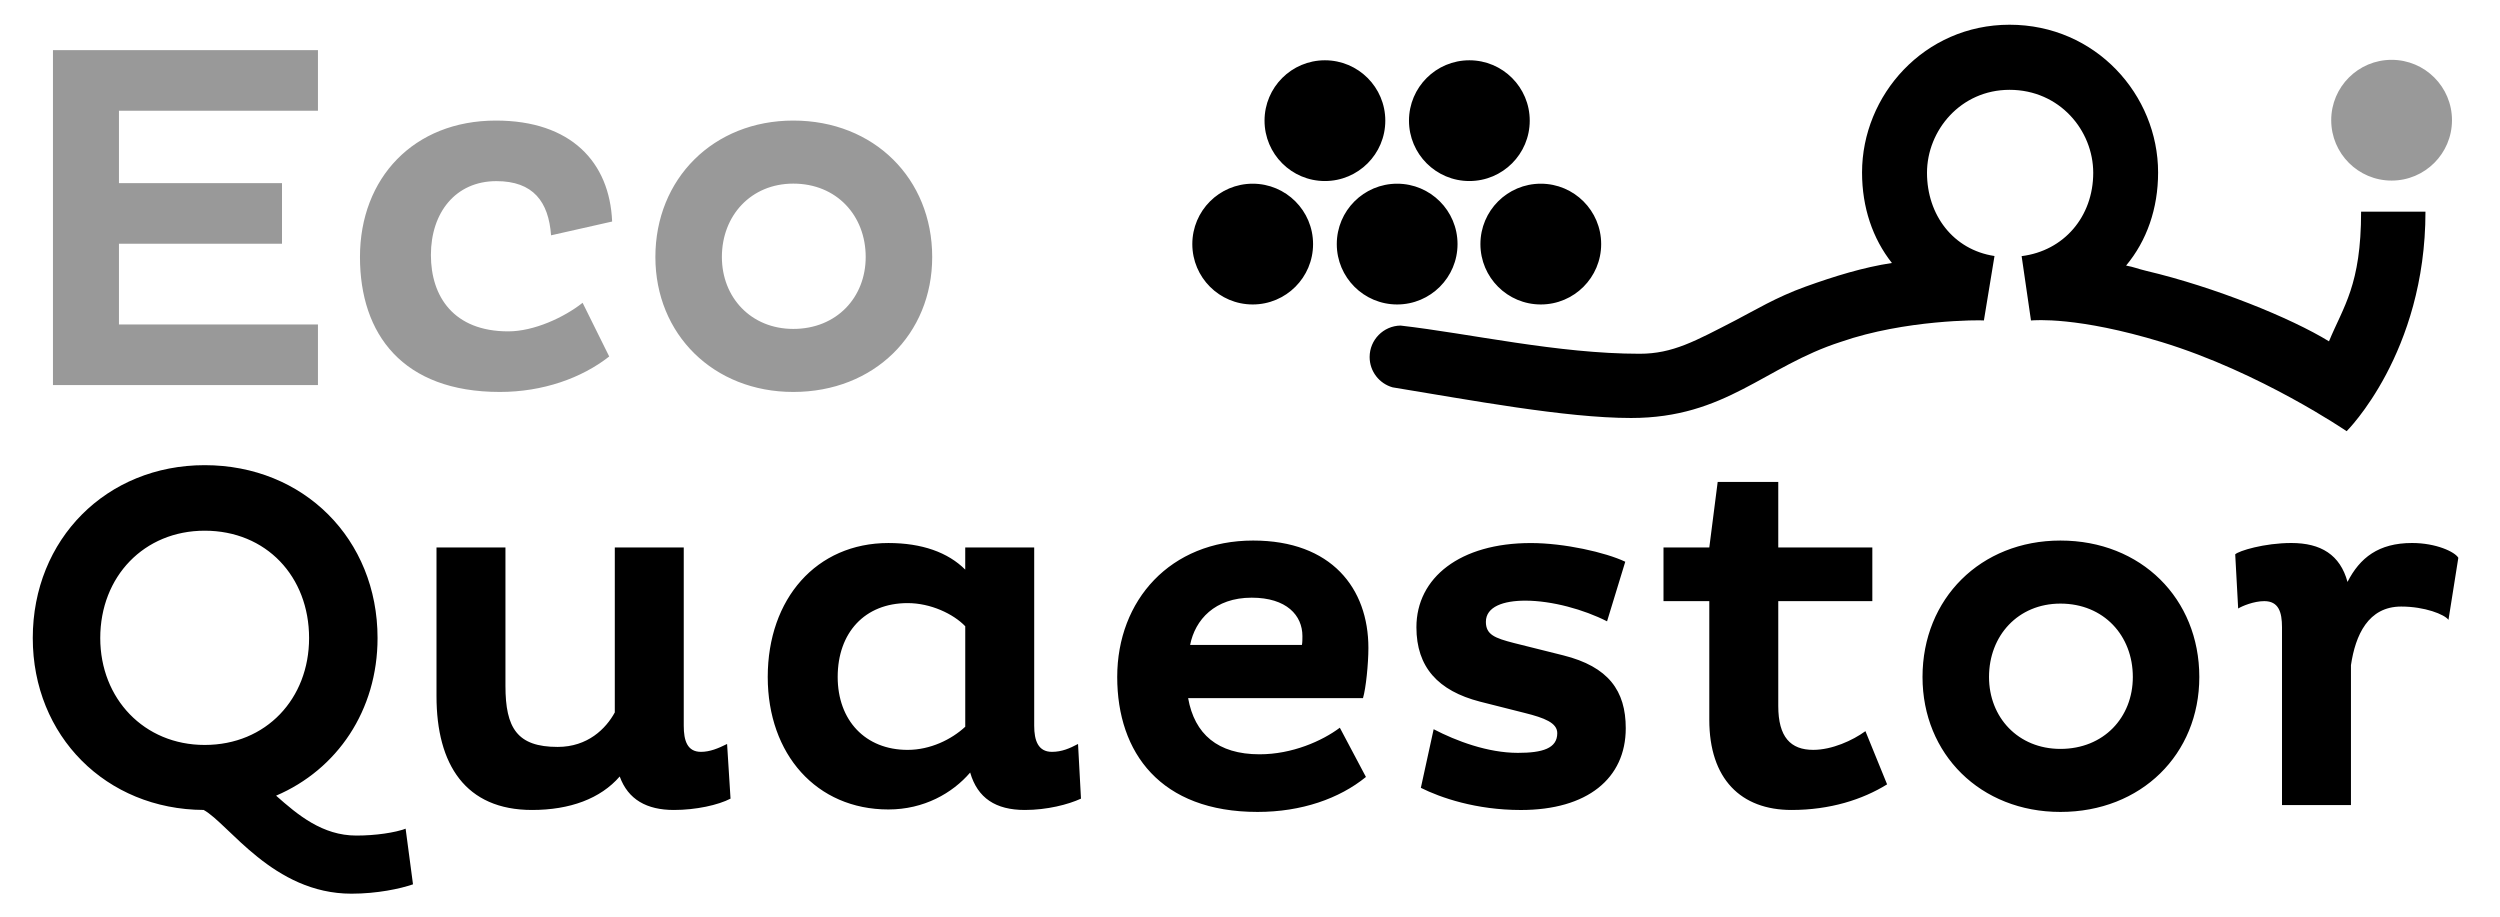
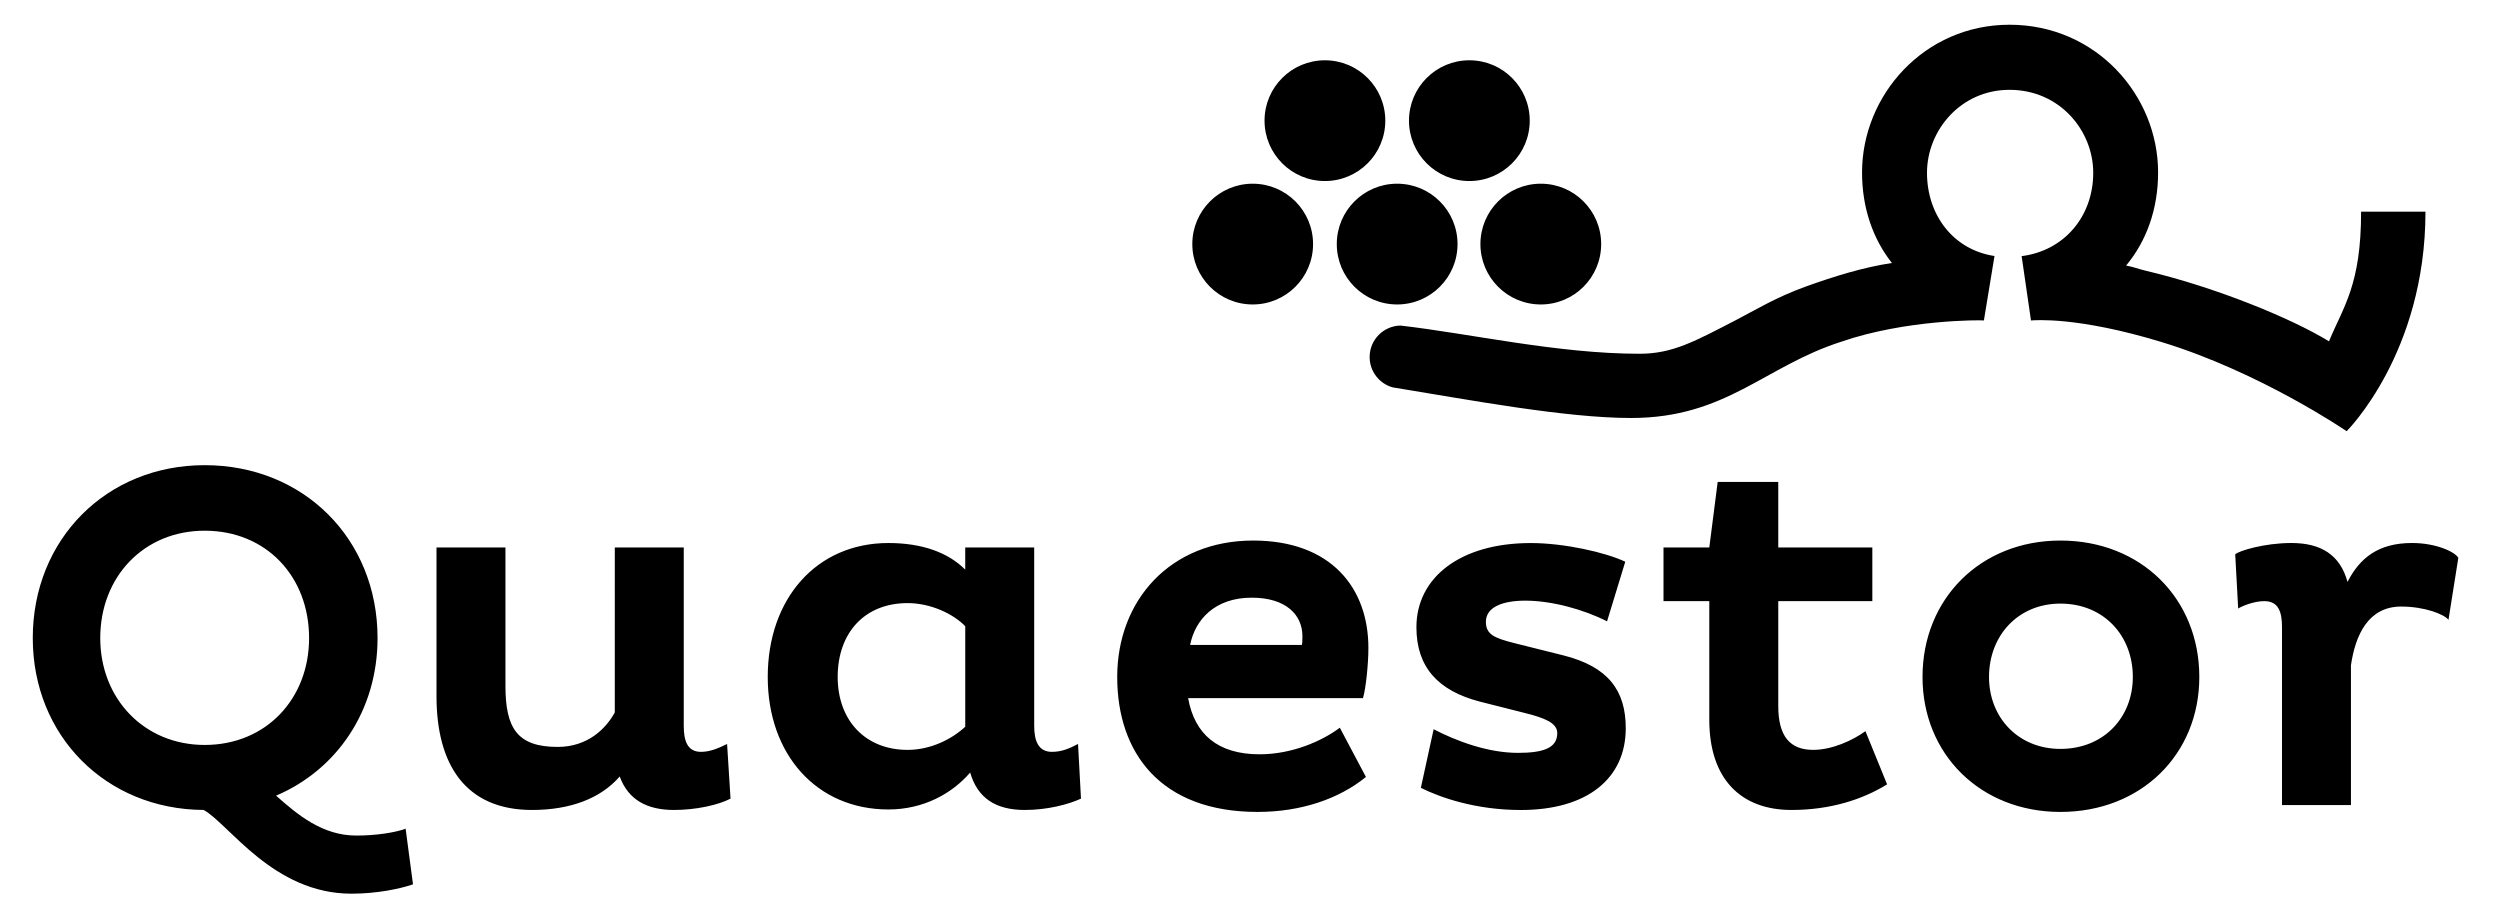
<svg xmlns="http://www.w3.org/2000/svg" version="1.1" id="Layer_1" x="0px" y="0px" viewBox="0 0 150 55" style="enable-background:new 0 0 150 55;" xml:space="preserve">
  <path d="M-7.5-56.122 M140.798,25.872c0,0,4.73-4.675,4.73-13.17c-0.375,0-3.537,0-3.862,0c0,4.411-1.06,5.678-1.927,7.778  c-2.268-1.395-6.842-3.255-10.965-4.229c-0.515-0.122-0.714-0.226-1.208-0.317c1.238-1.484,1.92-3.413,1.92-5.585  c0-4.641-3.73-8.865-8.913-8.865c-5.12,0-8.85,4.225-8.85,8.865c0,2.098,0.636,3.968,1.792,5.43  c-1.716,0.261-3.429,0.789-5.188,1.421c-1.759,0.632-3.071,1.438-4.189,2.015c-2.423,1.249-3.77,2.011-5.759,2.011  c-4.915,0-10.191-1.215-14.349-1.692c-1.026,0.02-1.852,0.857-1.852,1.888c0,0.866,0.583,1.596,1.378,1.819  c4.586,0.749,10.371,1.839,14.308,1.839c5.698,0,8.008-3.101,12.597-4.571c3.843-1.332,8.34-1.311,8.573-1.281l0.636-3.867  c-2.477-0.373-4.05-2.465-4.05-4.991c0-2.539,2.015-4.98,4.953-4.98c3.006,0,5.021,2.44,5.021,4.98c0,2.628-1.757,4.681-4.296,4.998  l0.561,3.861c0.229-0.017,2.786-0.243,7.844,1.296C135.639,22.34,140.798,25.872,140.798,25.872 M88.162,3.617  c-2.001,0-3.623,1.622-3.623,3.622s1.622,3.623,3.623,3.623s3.622-1.622,3.622-3.623S90.163,3.617,88.162,3.617 M79.495,3.617  c-2.001,0-3.623,1.622-3.623,3.622s1.622,3.623,3.623,3.623c2.001,0,3.623-1.622,3.623-3.623S81.496,3.617,79.495,3.617   M92.448,11.022c-2.001,0-3.623,1.622-3.623,3.623s1.622,3.623,3.623,3.623c2.001,0,3.622-1.622,3.622-3.623  S94.449,11.022,92.448,11.022 M83.829,11.022c-2.001,0-3.622,1.622-3.622,3.623s1.622,3.623,3.622,3.623  c2.001,0,3.623-1.622,3.623-3.623S85.829,11.022,83.829,11.022 M75.162,11.022c-2.001,0-3.623,1.622-3.623,3.623  s1.622,3.623,3.623,3.623c2.001,0,3.622-1.622,3.622-3.623S77.163,11.022,75.162,11.022 M24.337,49.721l0.443,3.339  c-0.768,0.266-2.157,0.561-3.694,0.561c-4.699,0-7.358-4.196-8.866-5.024c-5.851-0.03-10.254-4.433-10.254-10.314  c0-5.94,4.433-10.373,10.314-10.373c5.94,0,10.373,4.433,10.373,10.373c0,4.344-2.423,7.89-6.088,9.457  c1.3,1.153,2.778,2.394,4.817,2.394C22.534,50.135,23.716,49.957,24.337,49.721 M6.015,38.284c0,3.635,2.63,6.413,6.265,6.413  c3.694,0,6.265-2.778,6.265-6.413c0-3.694-2.571-6.442-6.265-6.442C8.645,31.842,6.015,34.59,6.015,38.284 M36.888,32.847h4.137  v10.698c0,0.887,0.207,1.566,1.034,1.566c0.532,0,1.034-0.207,1.566-0.473l0.207,3.28c-0.739,0.384-2.069,0.68-3.398,0.68  c-1.625,0-2.748-0.621-3.251-2.009c-1.153,1.33-2.985,2.009-5.26,2.009c-3.989,0-5.733-2.719-5.733-6.826v-8.925h4.137v8.304  c0,2.541,0.709,3.664,3.133,3.664c1.803,0,2.896-1.093,3.428-2.069V32.847 M62.052,32.847v10.698c0,0.887,0.236,1.566,1.064,1.566  c0.591,0,1.064-0.207,1.566-0.473l0.177,3.28c-0.768,0.355-2.039,0.68-3.369,0.68c-1.744,0-2.837-0.709-3.28-2.246  c-1.064,1.241-2.778,2.216-4.906,2.216c-4.315,0-7.24-3.31-7.24-7.949c0-4.699,2.926-8.038,7.24-8.038  c2.009,0,3.576,0.561,4.61,1.596v-1.33H62.052 M57.915,43.604v-6.029c-0.709-0.739-2.069-1.389-3.458-1.389  c-2.571,0-4.196,1.773-4.196,4.433c0,2.601,1.655,4.374,4.196,4.374C55.816,44.993,57.087,44.372,57.915,43.604 M80.39,43.663  l1.566,2.955c-1.596,1.3-3.871,2.098-6.501,2.098c-5.822,0-8.422-3.546-8.422-8.097c0-4.61,3.192-8.186,8.156-8.186  c4.699,0,6.915,2.867,6.915,6.442c0,0.946-0.148,2.423-0.325,3.014H71.288c0.384,2.157,1.773,3.369,4.285,3.369  C77.524,45.259,79.326,44.461,80.39,43.663 M78.115,38.698c0.03-0.148,0.03-0.384,0.03-0.532c0-1.241-0.946-2.305-3.044-2.305  c-2.216,0-3.398,1.33-3.694,2.837H78.115 M97.516,33.704l-1.093,3.576c-1.389-0.709-3.31-1.241-4.906-1.241  c-1.3,0-2.364,0.355-2.364,1.271c0,0.768,0.532,0.975,1.684,1.271l2.955,0.739c2.719,0.68,3.753,2.128,3.753,4.374  c0,3.014-2.305,4.906-6.295,4.906c-2.689,0-4.817-0.739-5.999-1.33l0.768-3.517c1.359,0.709,3.251,1.419,5.053,1.419  c1.478,0,2.364-0.266,2.364-1.182c0-0.621-0.768-0.916-1.95-1.212l-2.689-0.68c-2.512-0.65-3.812-2.069-3.812-4.462  c0-2.985,2.63-5.053,6.856-5.053C93.851,32.581,96.333,33.142,97.516,33.704 M103.061,28.916h3.635v3.93h5.644v3.221h-5.644v6.295  c0,1.862,0.739,2.63,2.098,2.63c1.123,0,2.364-0.562,3.132-1.123l1.3,3.192c-1.478,0.916-3.428,1.537-5.733,1.537  c-3.044,0-4.935-1.862-4.935-5.408v-7.122H99.81v-3.221h2.748L103.061,28.916 M115.351,40.619c0-4.699,3.487-8.186,8.274-8.186  c4.846,0,8.334,3.487,8.334,8.186c0,4.64-3.487,8.097-8.334,8.097C118.838,48.716,115.351,45.259,115.351,40.619 M119.341,40.619  c0,2.423,1.744,4.315,4.285,4.315c2.601,0,4.344-1.891,4.344-4.315c0-2.482-1.743-4.403-4.344-4.403  C121.084,36.216,119.341,38.137,119.341,40.619 M136.92,48.302V37.634c0-0.916-0.207-1.566-1.064-1.566  c-0.621,0-1.33,0.295-1.566,0.443l-0.177-3.251c0.207-0.207,1.744-0.68,3.369-0.68c1.773,0,2.926,0.709,3.369,2.335  c0.739-1.448,1.862-2.335,3.871-2.335c1.448,0,2.571,0.532,2.778,0.887l-0.591,3.724c-0.236-0.325-1.418-0.798-2.837-0.798  c-1.98,0-2.748,1.714-3.014,3.517v8.393H136.92" />
-   <path style="fill:#999999;" d="M143.496,3.59c2.001,0,3.623,1.622,3.623,3.622s-1.622,3.623-3.623,3.623s-3.623-1.622-3.623-3.623  S141.496,3.59,143.496,3.59 M19.077,23.104v-3.635H7.138v-4.846h9.782v-3.635H7.138V6.643h11.939V3.008H3.178v20.095H19.077   M34.956,18.168c-1.123,0.887-2.926,1.714-4.462,1.714c-3.28,0-4.64-2.098-4.64-4.581c0-2.541,1.478-4.433,3.93-4.433  c2.216,0,3.132,1.241,3.28,3.251l3.664-0.827c-0.148-3.576-2.482-6.058-6.974-6.058c-4.935,0-8.156,3.458-8.156,8.186  c0,4.64,2.571,8.097,8.393,8.097c2.571,0,4.906-0.827,6.561-2.128L34.956,18.168 M39.323,15.42c0,4.64,3.487,8.097,8.275,8.097  c4.846,0,8.334-3.458,8.334-8.097c0-4.699-3.487-8.186-8.334-8.186C42.81,7.234,39.323,10.721,39.323,15.42 M43.313,15.42  c0-2.482,1.744-4.403,4.285-4.403c2.601,0,4.344,1.921,4.344,4.403c0,2.423-1.744,4.315-4.344,4.315  C45.056,19.735,43.313,17.843,43.313,15.42" />
</svg>